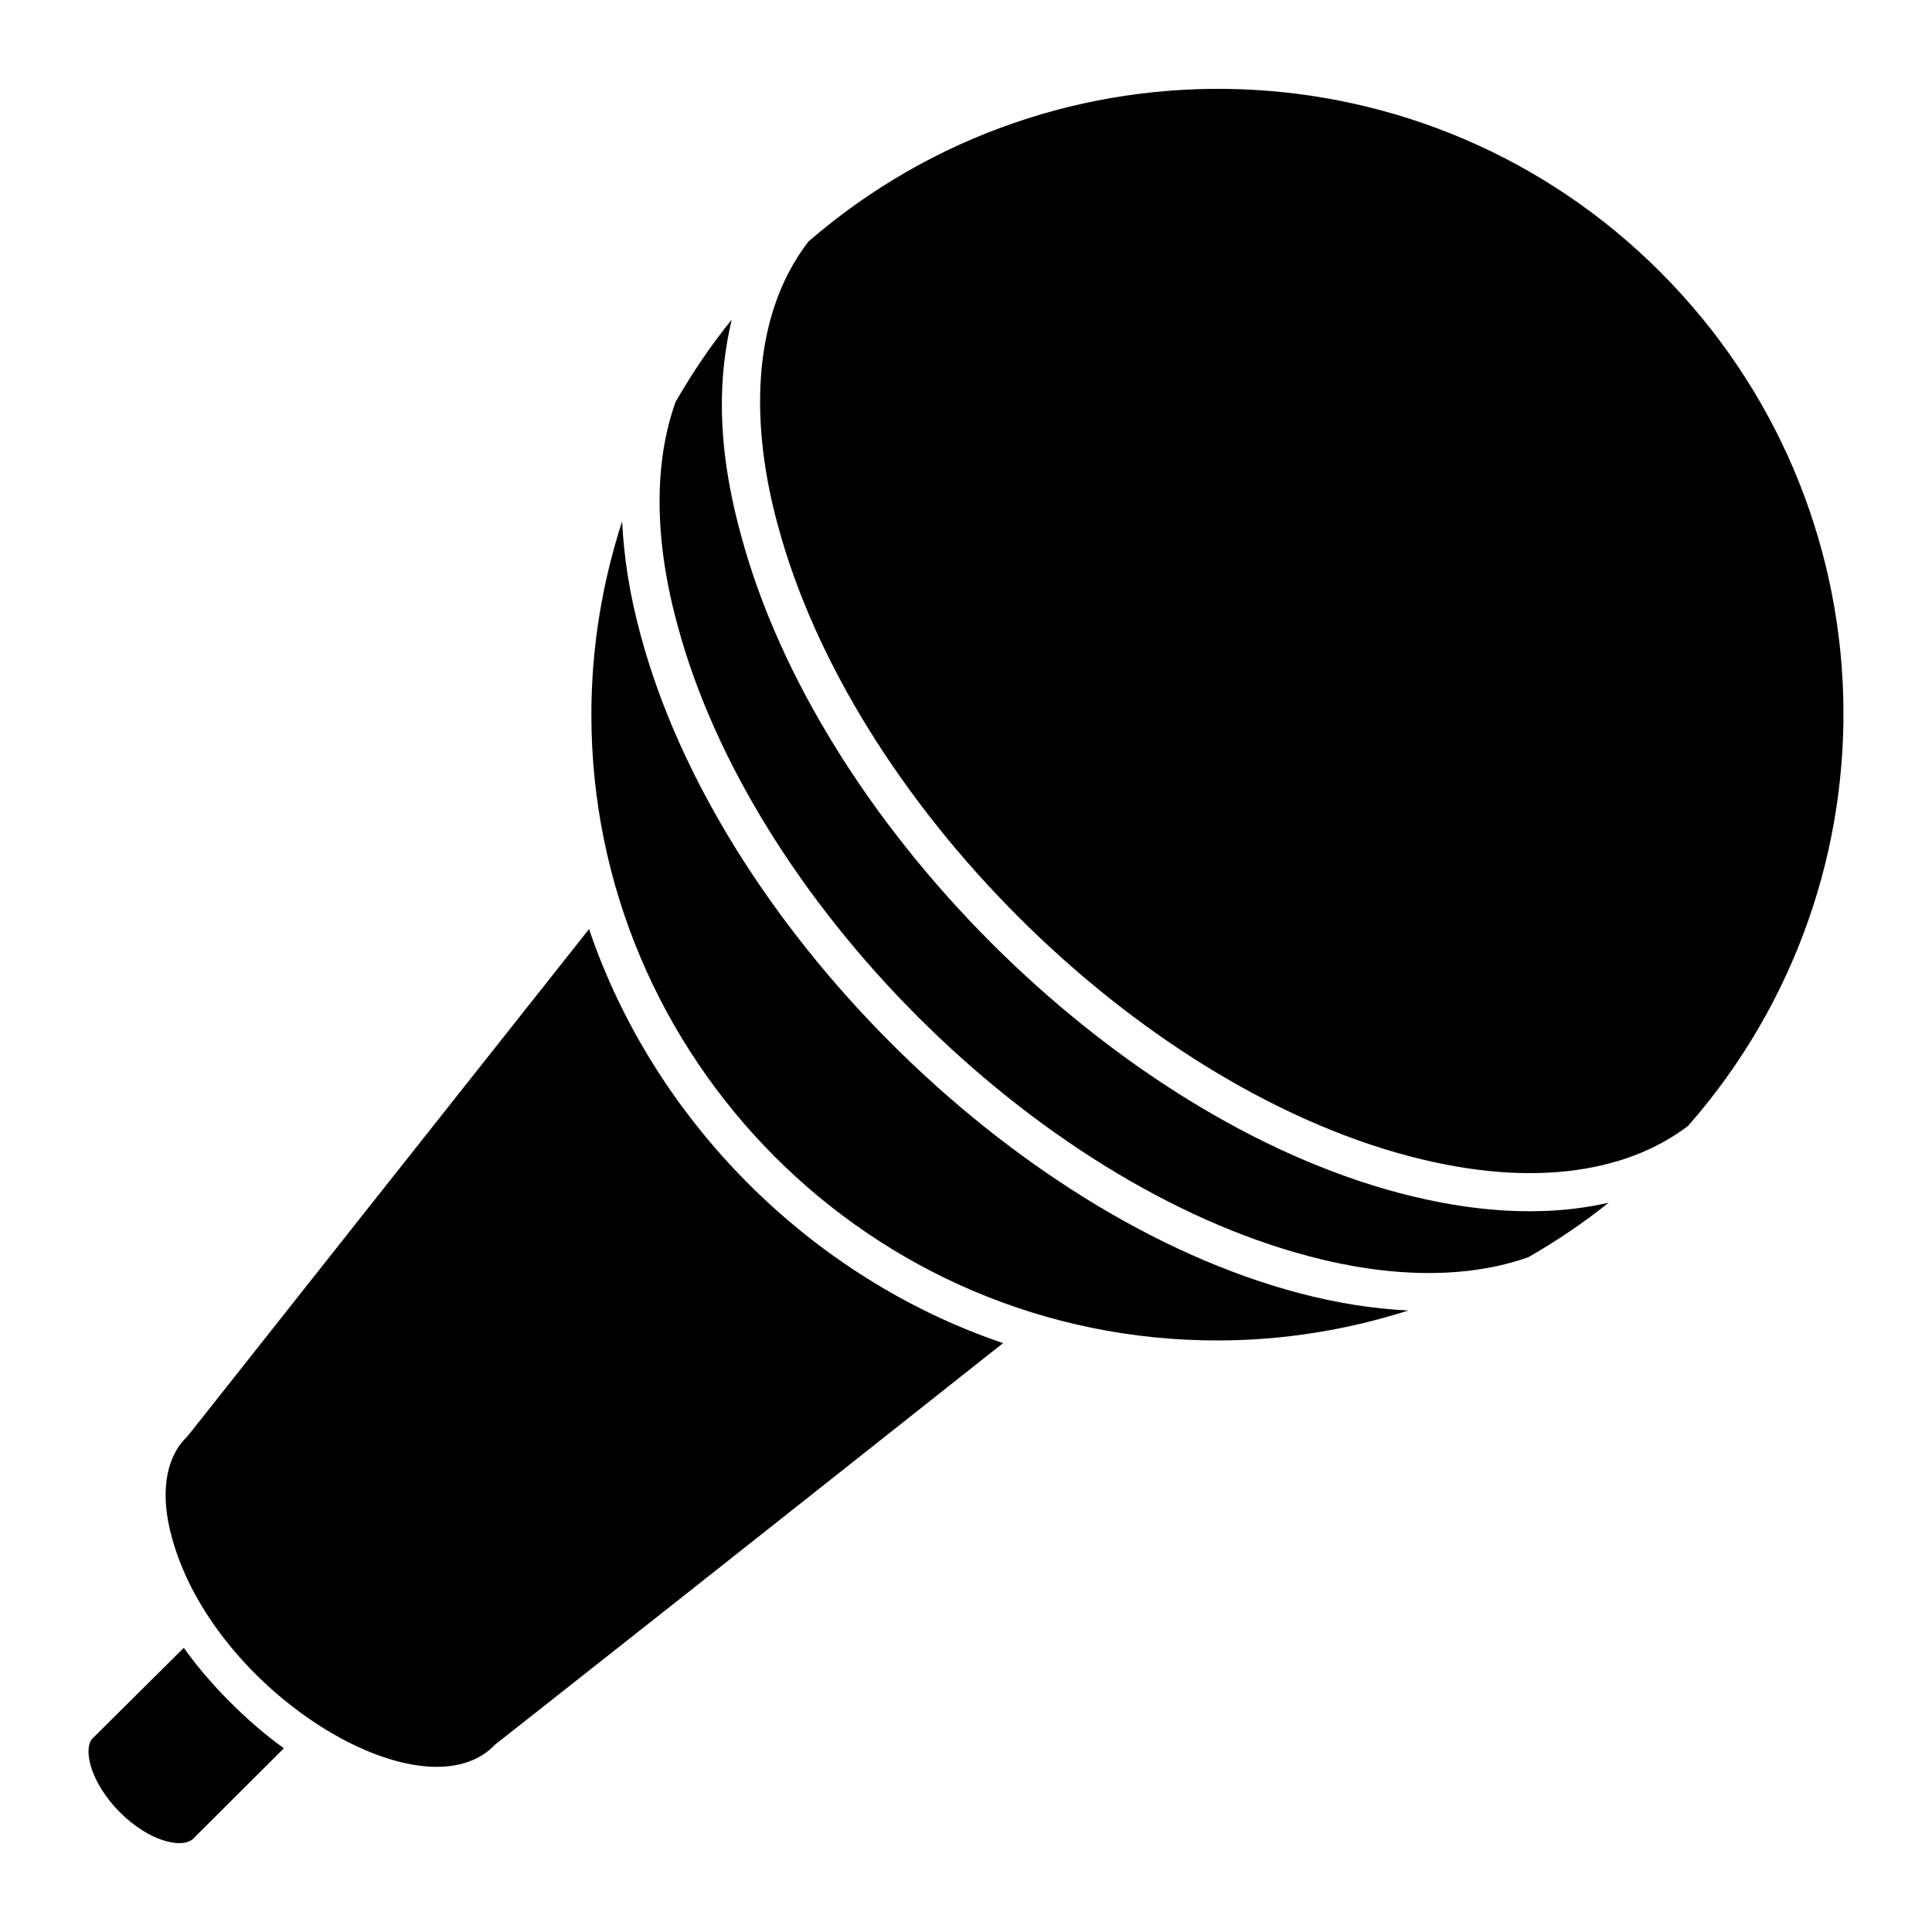
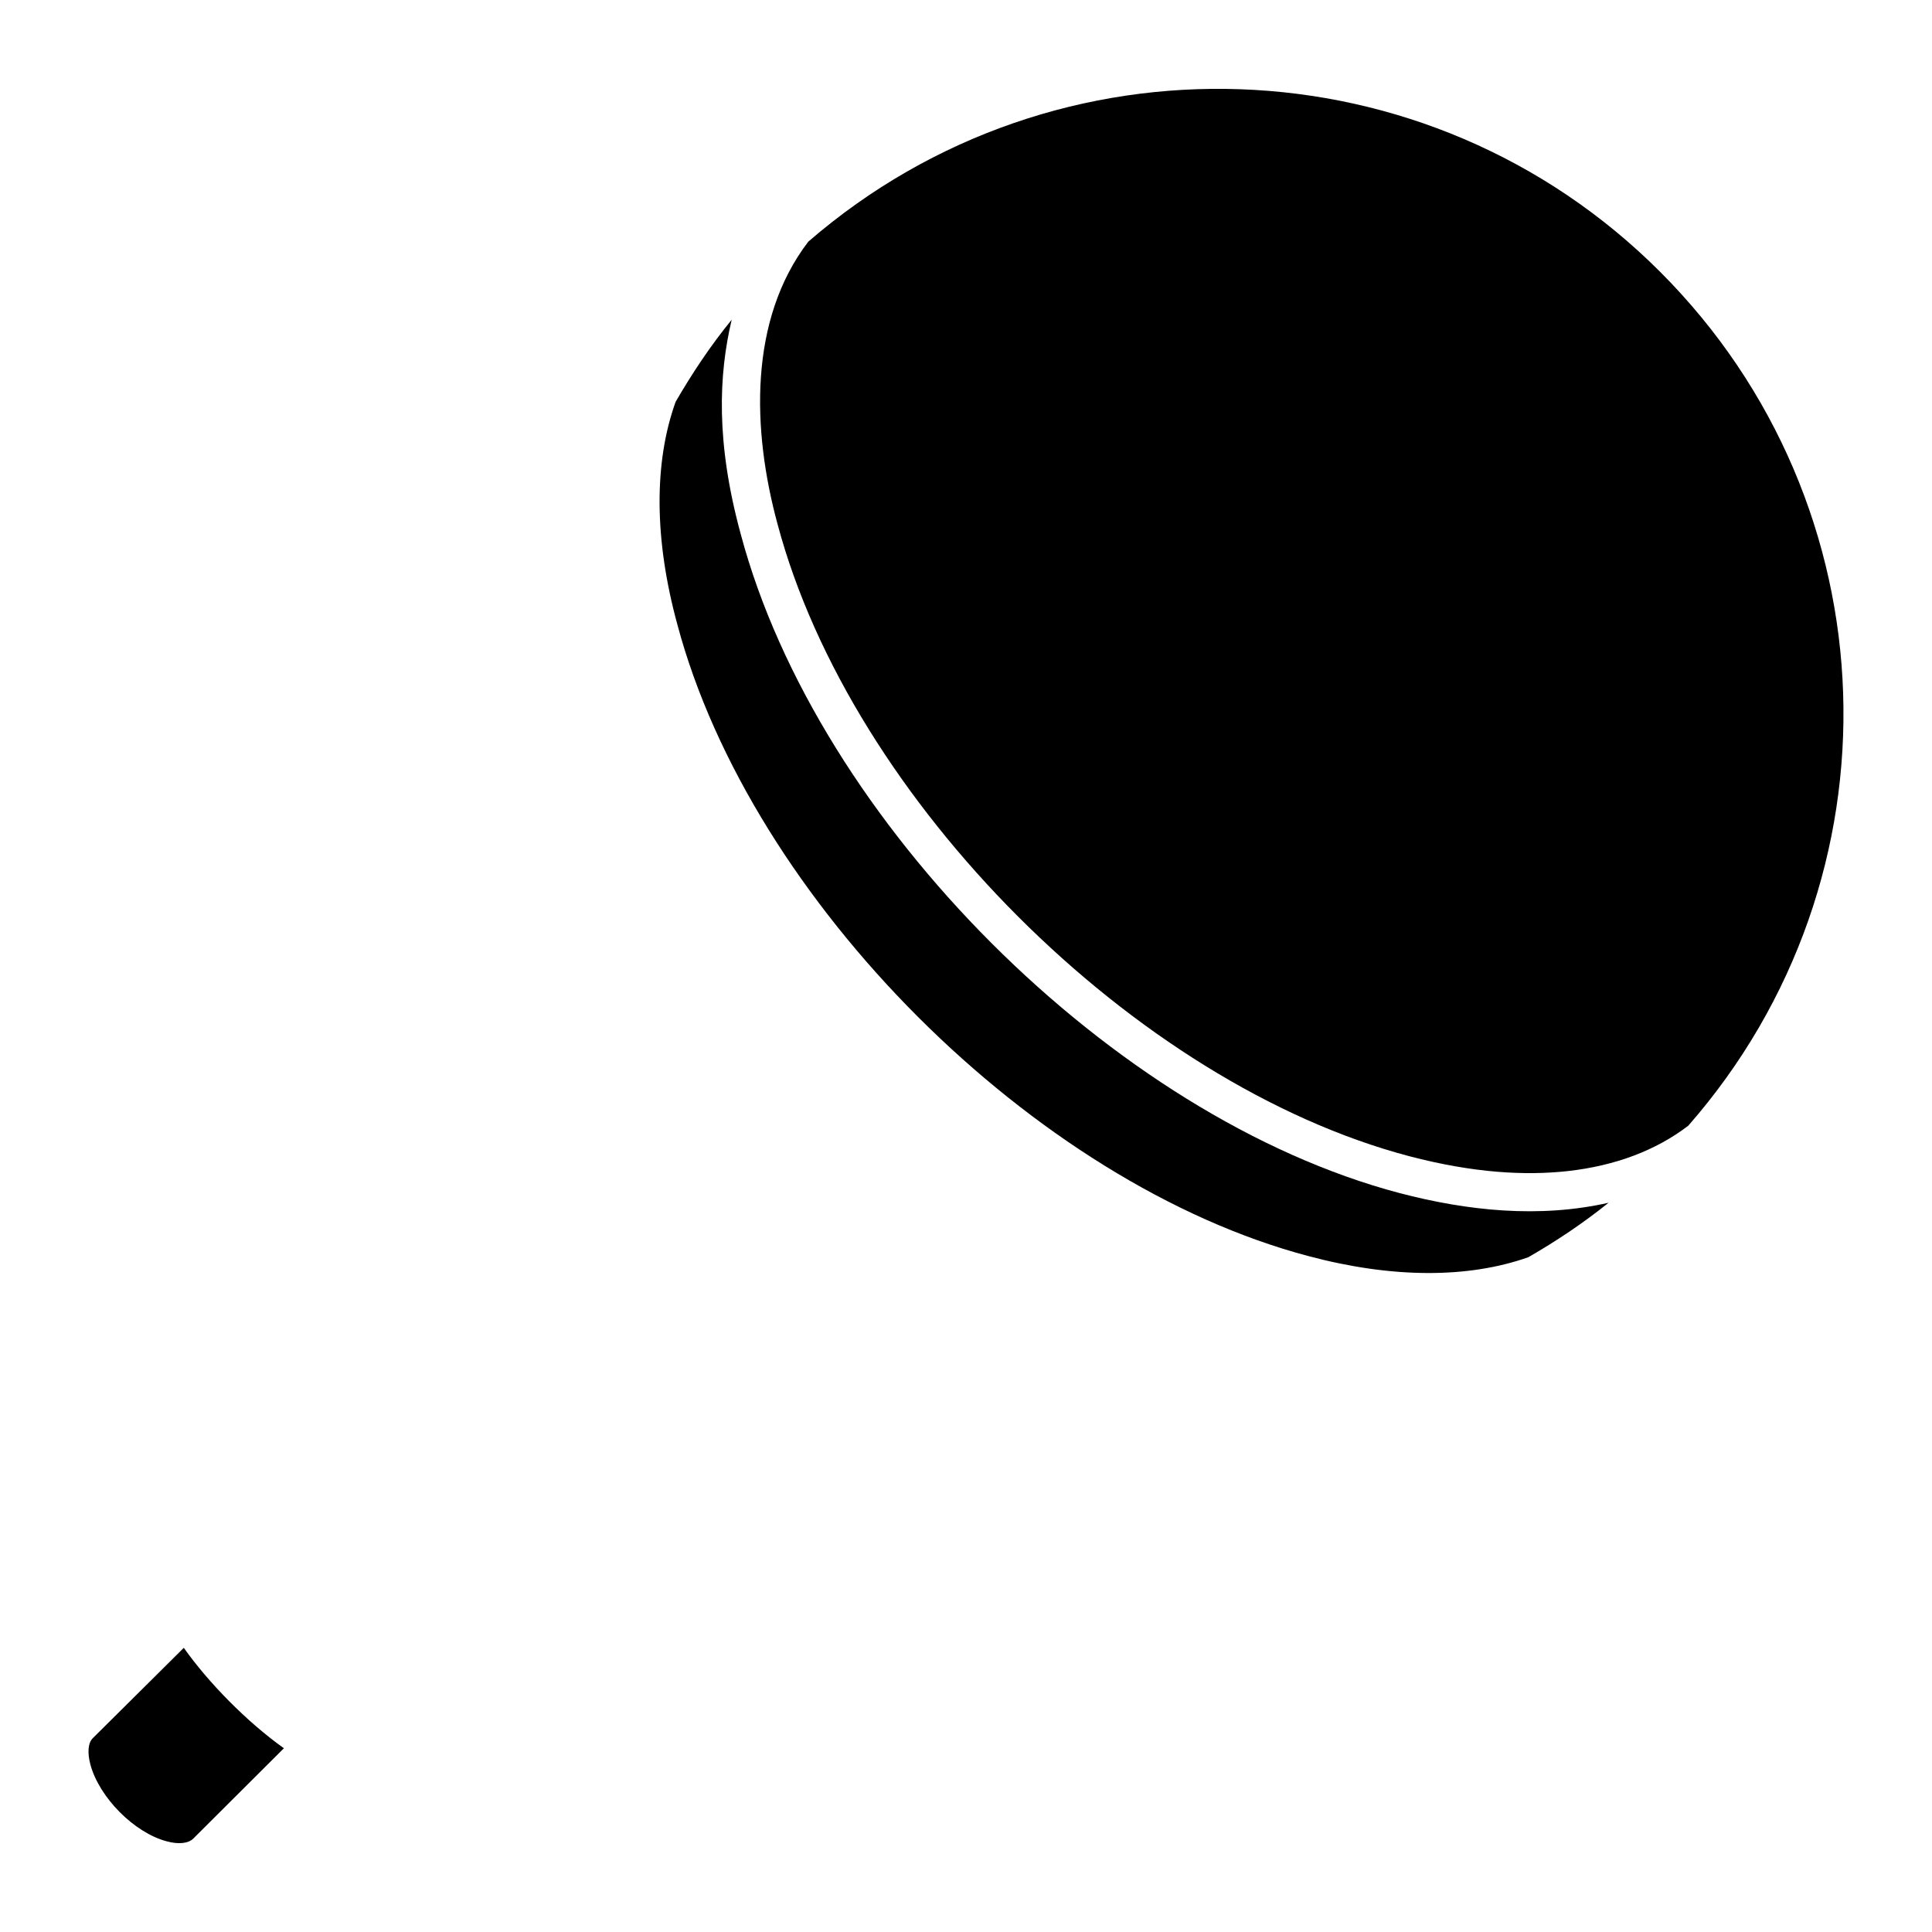
<svg xmlns="http://www.w3.org/2000/svg" fill="#000000" width="800px" height="800px" version="1.1" viewBox="144 144 512 512">
  <g>
    <path d="m192.71 580.69-24.129 23.953c-1.246 1.246-1.473 3.812-0.613 7.031 2.379 8.723 11.621 18.02 20.18 20.285 3.109 0.859 5.727 0.586 7.039-0.68l24.051-23.977c-9.852-7.008-20.086-17.477-26.527-26.613z" />
-     <path d="m300.1 390.22c-110.82 139.88-105.81 133.82-106.94 134.95-5.379 5.465-6.723 14.996-3.652 26.117 11.027 41.086 65.992 74.484 85.301 55.465 1.438-1.438-12.949 10.387 135.01-106.81-51.121-17.328-92.5-58.969-109.71-109.71z" />
    <path d="m358.21 208.04c-15.812 20.66-14.961 49.895-8.129 74.938 19.527 73.121 94.621 148.22 167.4 167.43 17.082 4.481 30.824 5.172 42 3.941 12.621-1.418 23.355-5.477 31.926-12.02 57.57-65.754 54.367-164.48-7.473-226.31-61.418-61.418-159.96-64.91-225.73-7.977z" />
-     <path d="m313.75 312.19c-2.852-10.441-4.43-20.496-4.879-30.043-5.293 16.344-8.152 33.551-8.152 51.227 0 91.051 74.098 165.86 165.86 165.86 17.465 0 34.477-2.777 50.645-7.941-9.23-0.449-18.934-1.945-28.992-4.617-75.855-20.027-154.12-98.297-174.48-174.48z" />
+     <path d="m313.75 312.19z" />
    <path d="m514.91 460.18c-75.91-20.035-154.22-98.348-174.59-174.57-6.676-24.445-5.856-42.289-2.414-56.879-5.606 6.867-10.473 14.184-14.859 21.754-5.812 16.188-5.676 36.59 0.473 59.062 19.52 73.09 94.57 148.15 167.31 167.35 22.074 5.875 42.172 5.938 58.188 0.281 7.398-4.258 14.535-9.02 21.27-14.438-18.293 4.144-37.379 2.168-55.379-2.559z" />
  </g>
</svg>